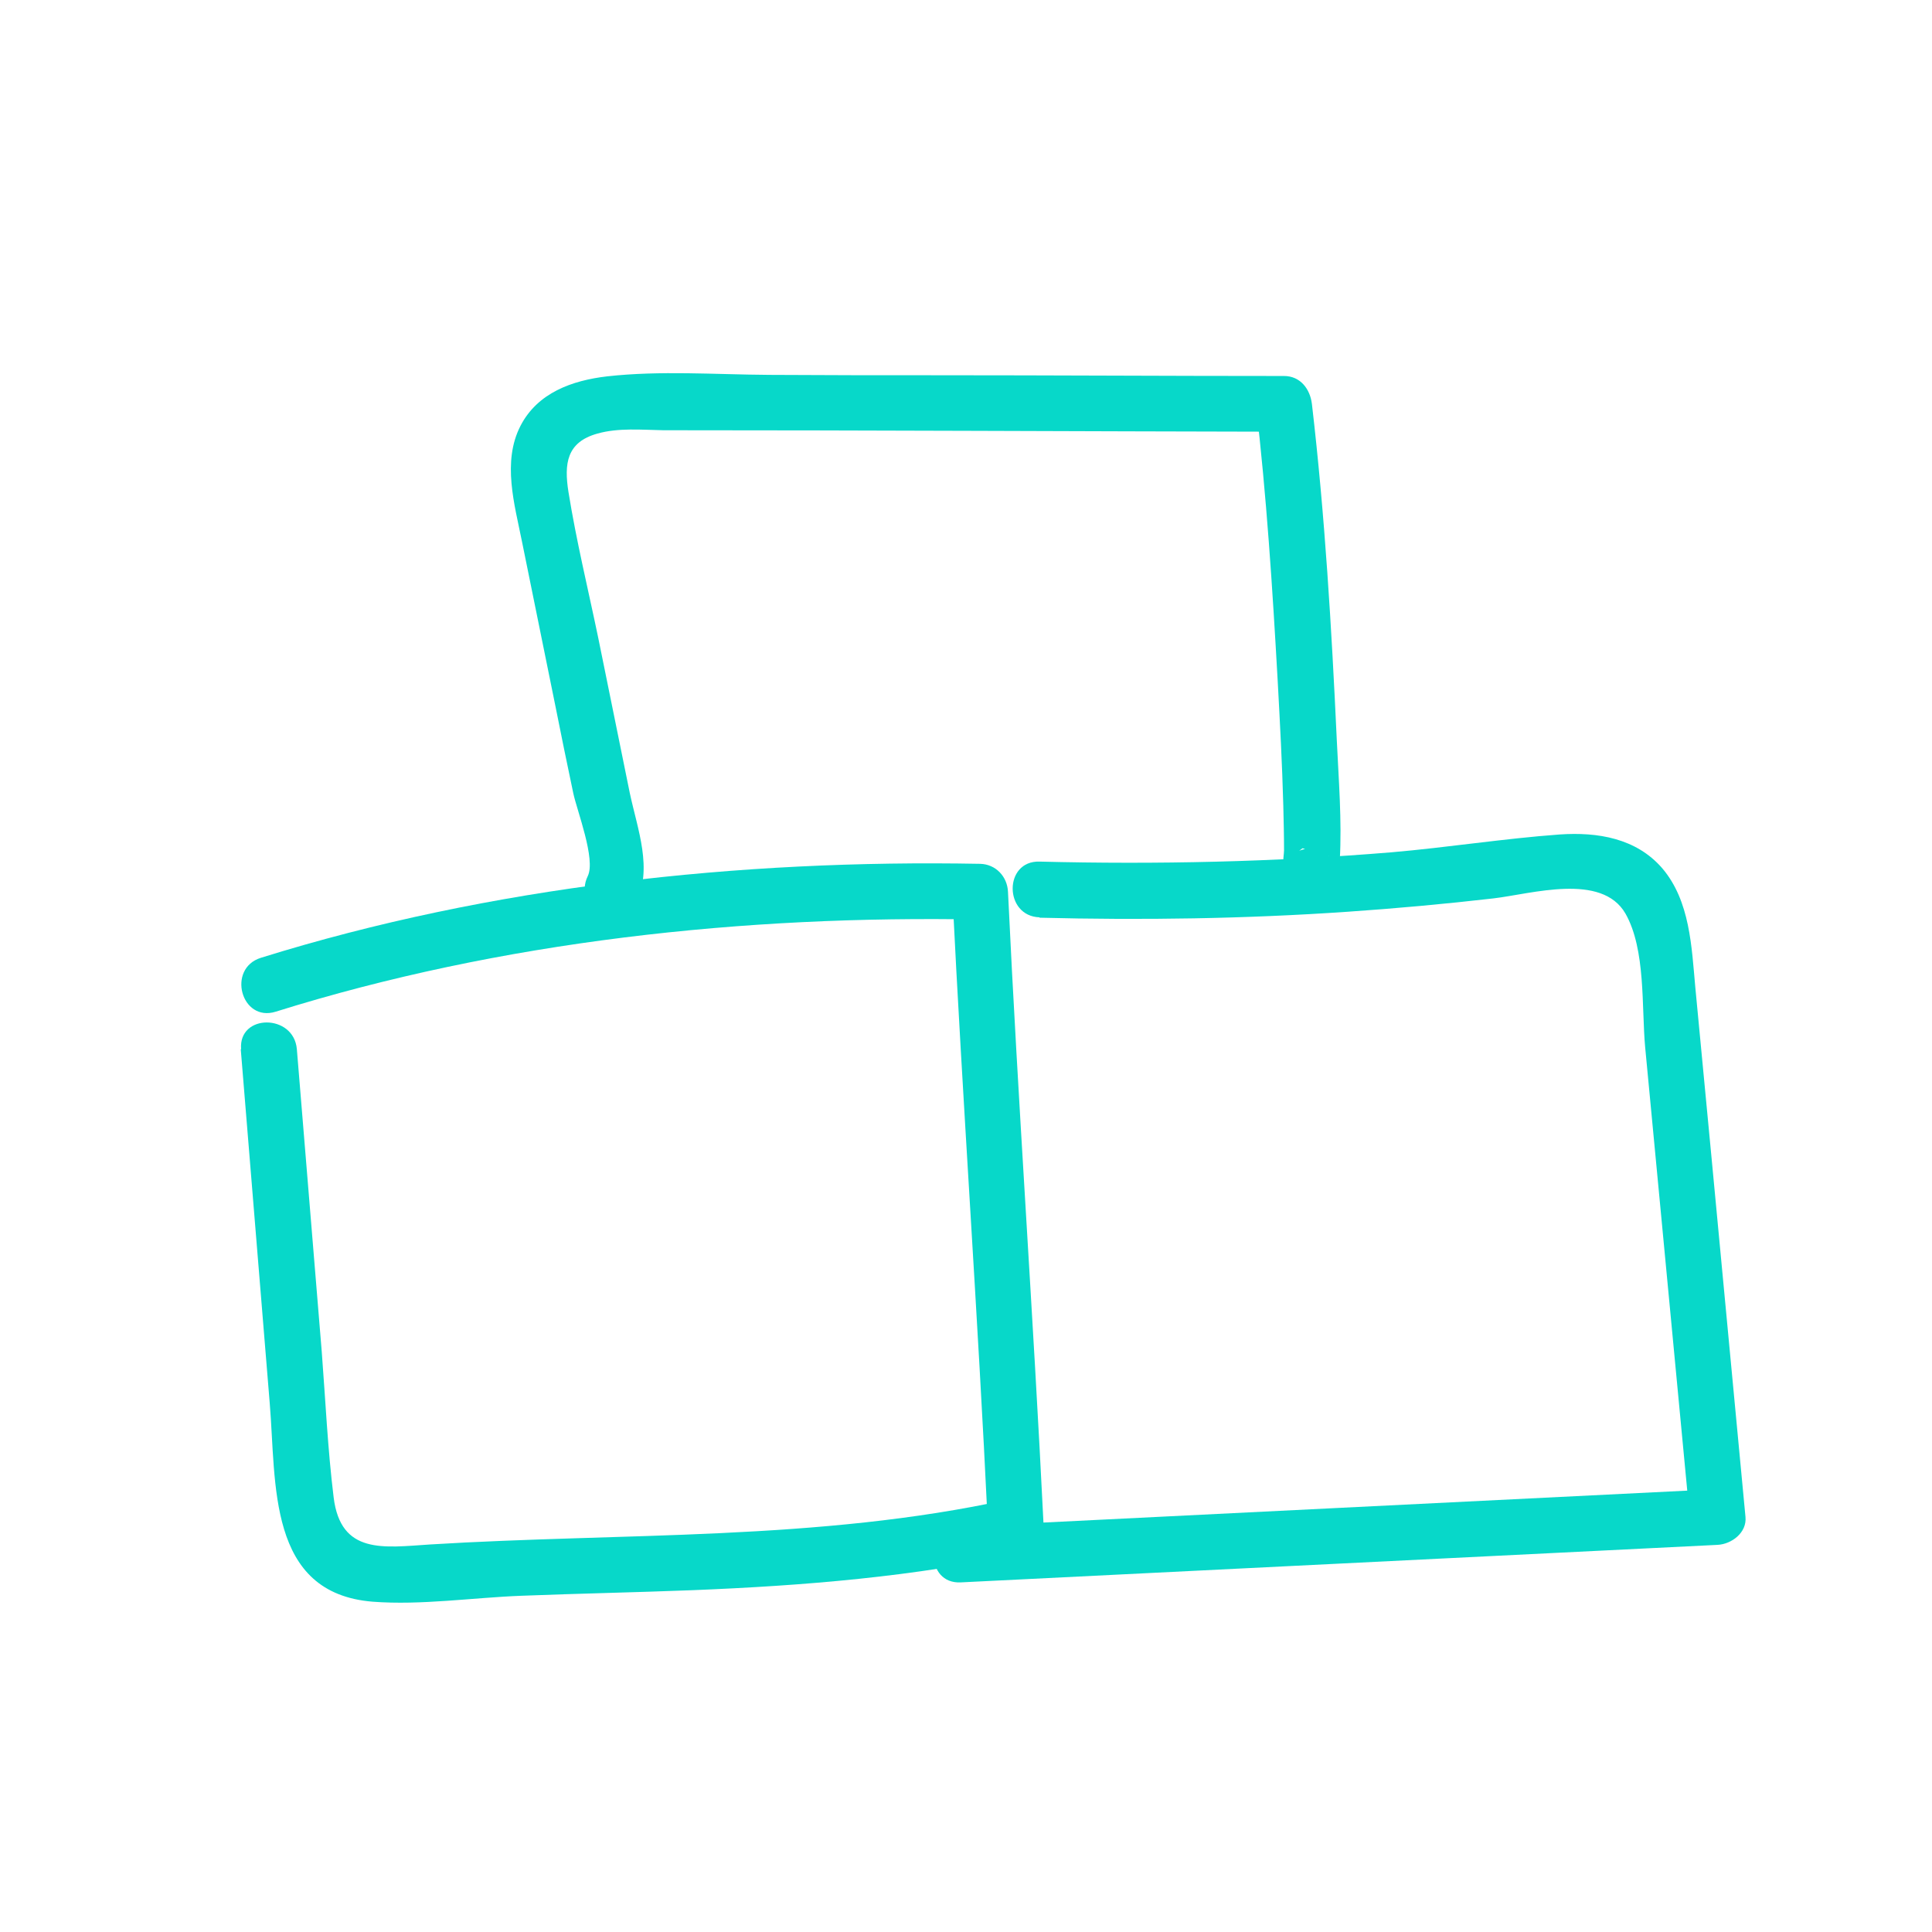
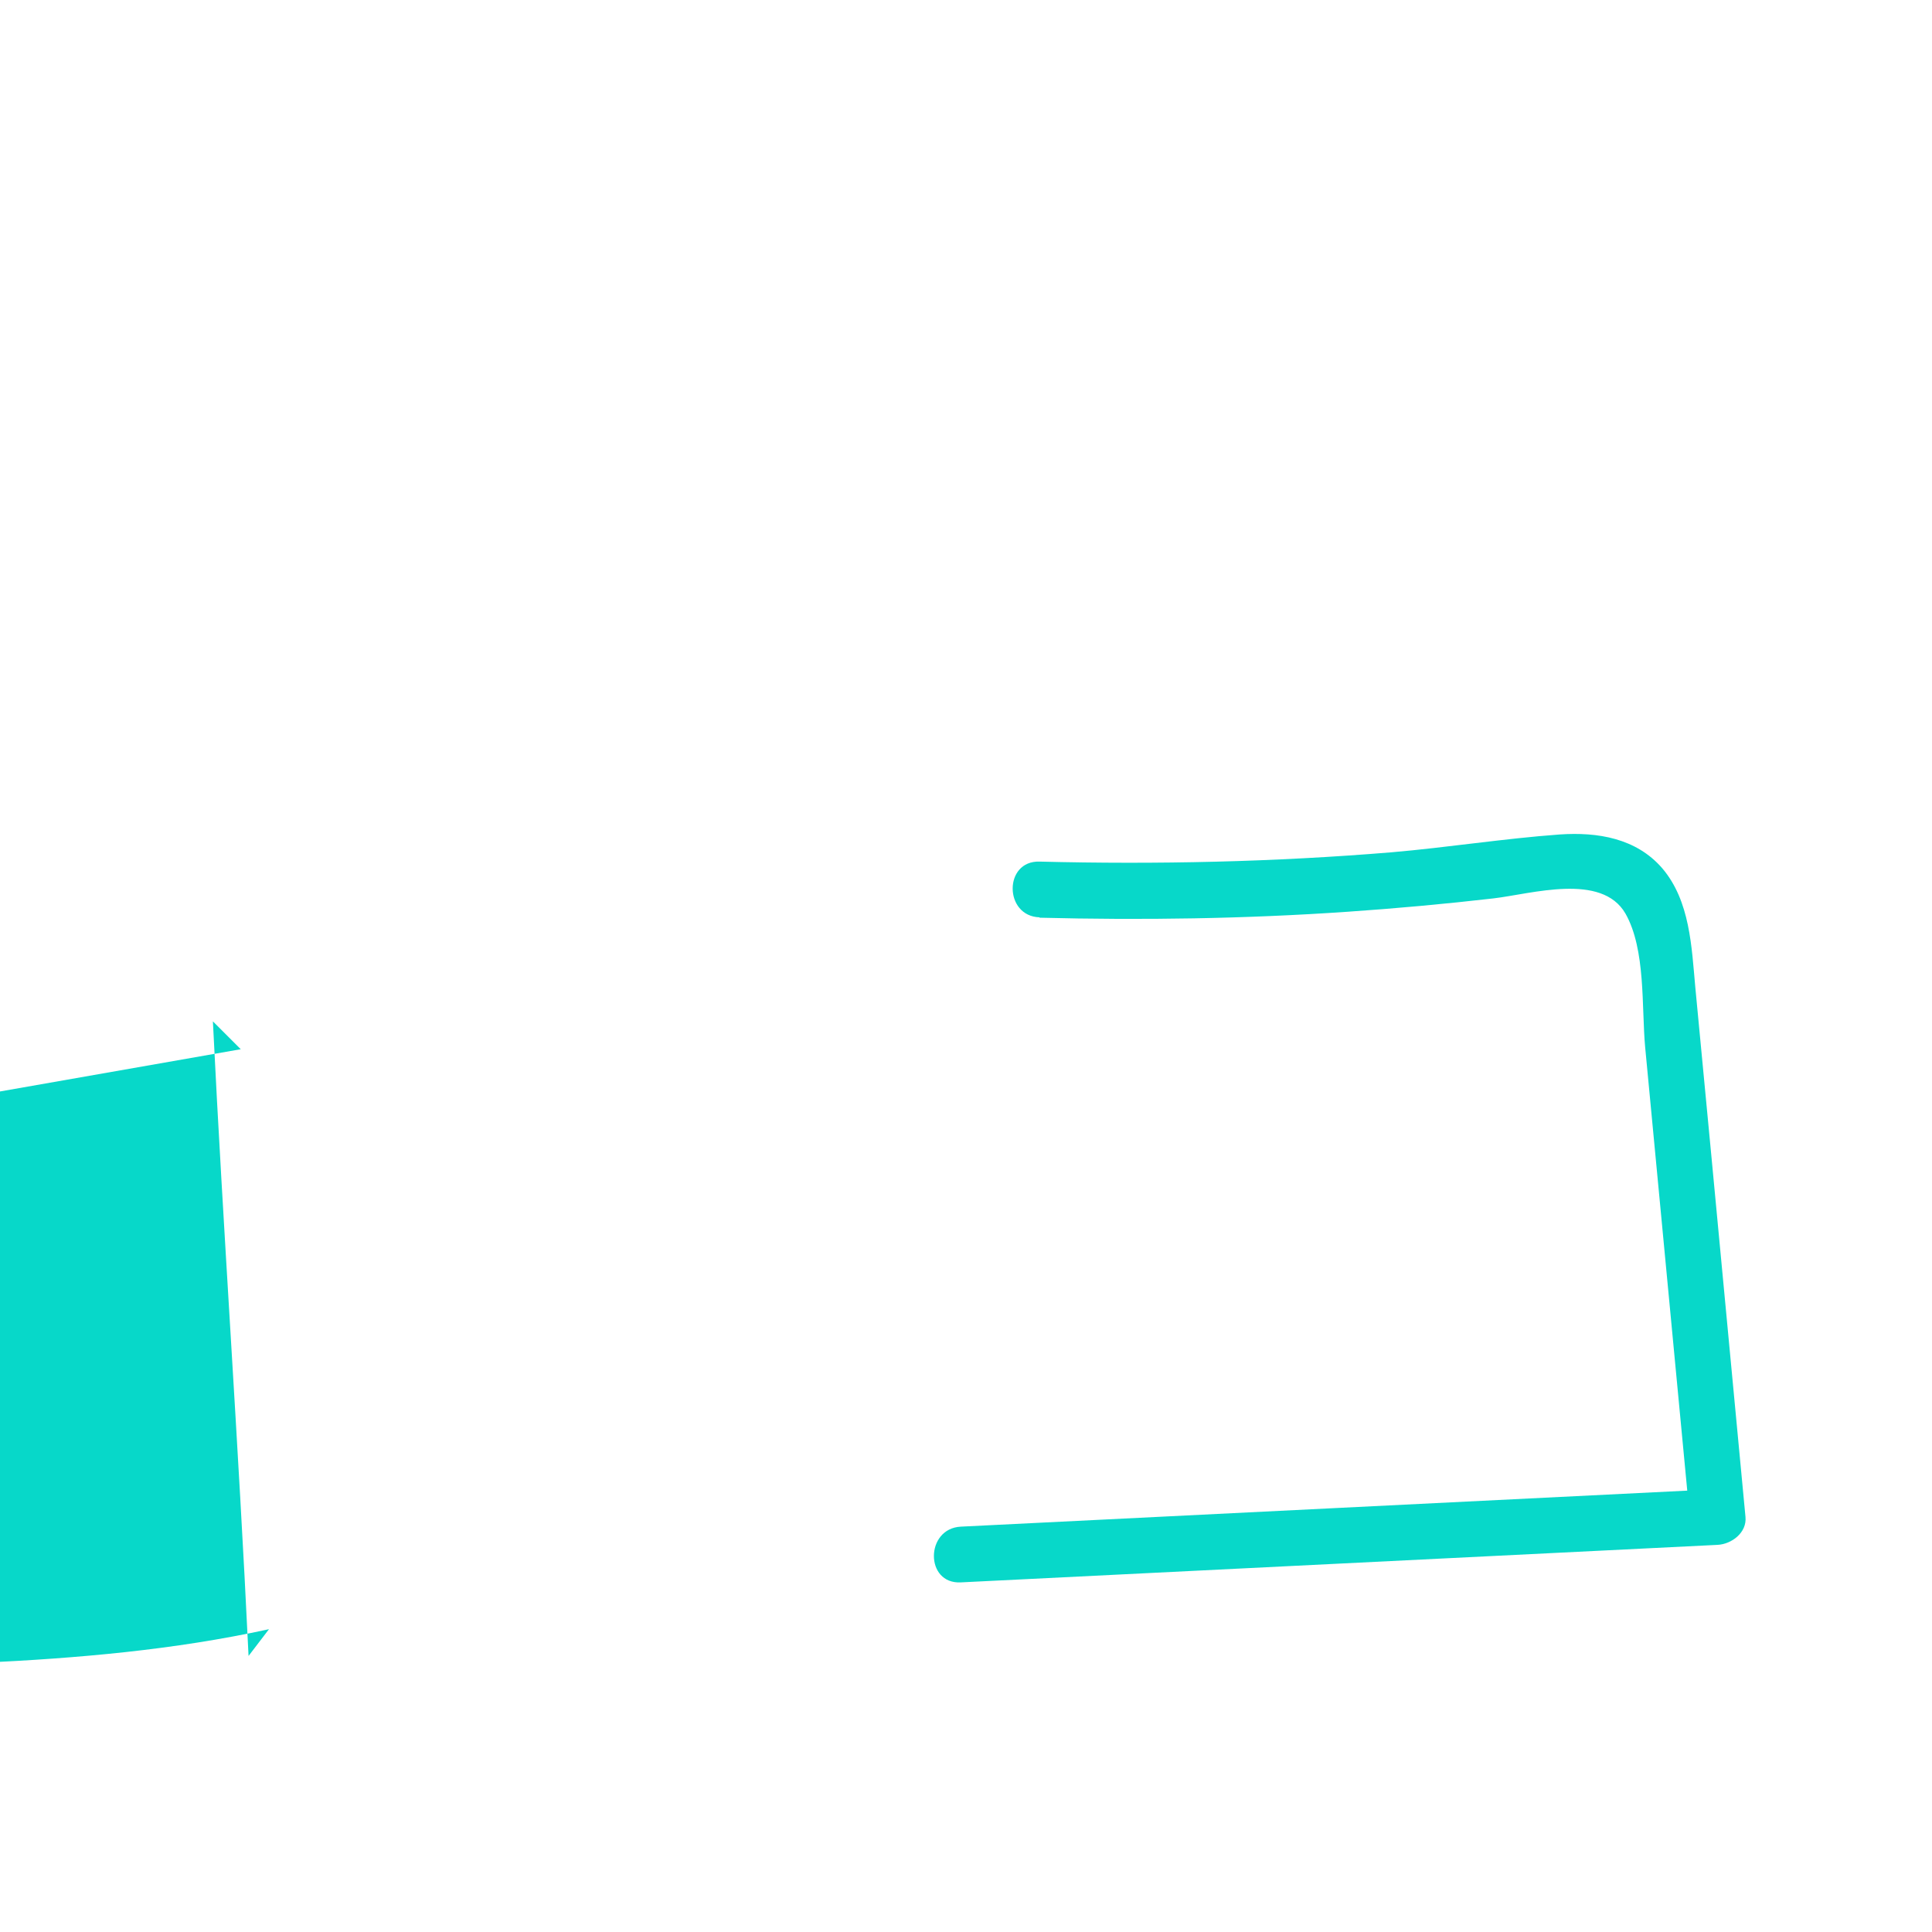
<svg xmlns="http://www.w3.org/2000/svg" id="Capa_1" data-name="Capa 1" viewBox="0 0 52 52">
  <defs>
    <style>      .cls-1 {        fill: #07d8c9;        stroke-width: 0px;      }    </style>
  </defs>
-   <path class="cls-1" d="M6.48,28.24c.26,3.18.52,6.35.78,9.53.18,2.16-.07,5.11,2.77,5.34,1.31.1,2.69-.11,4.01-.16,1.53-.06,3.06-.09,4.6-.15,2.99-.12,5.97-.36,8.9-1,.31-.07.57-.41.55-.72-.28-5.7-.69-11.38-.96-17.08-.02-.41-.33-.74-.75-.75-6.46-.12-13.17.6-19.36,2.53-.92.29-.53,1.74.4,1.45,6.07-1.9,12.62-2.6,18.96-2.48l-.75-.75c.28,5.7.69,11.38.96,17.08l.55-.72c-5.12,1.12-10.38.89-15.57,1.21-1.24.08-2.4.28-2.59-1.27-.16-1.3-.22-2.62-.32-3.92-.22-2.71-.45-5.43-.67-8.14-.08-.96-1.58-.96-1.5,0h0Z" />
+   <path class="cls-1" d="M6.48,28.24l-.75-.75c.28,5.7.69,11.38.96,17.08l.55-.72c-5.12,1.12-10.38.89-15.57,1.21-1.24.08-2.4.28-2.59-1.27-.16-1.3-.22-2.62-.32-3.92-.22-2.71-.45-5.43-.67-8.14-.08-.96-1.58-.96-1.5,0h0Z" />
  <path class="cls-1" d="M27.98,24.7c2.77.07,5.53.03,8.29-.16,1.31-.09,2.63-.21,3.93-.36,1.02-.12,2.91-.7,3.55.41.55.97.43,2.51.53,3.6.13,1.4.27,2.81.4,4.21.27,2.81.53,5.62.8,8.43l.75-.75c-6.79.34-13.58.67-20.37,1.01-.96.05-.97,1.55,0,1.5,6.79-.34,13.58-.67,20.37-1.01.38-.02.79-.33.75-.75-.3-3.21-.61-6.42-.91-9.63-.15-1.54-.29-3.08-.44-4.62-.1-1.09-.14-2.33-.89-3.21-.7-.81-1.74-.98-2.76-.91-1.51.11-3.02.35-4.53.48-3.15.26-6.31.33-9.47.25-.97-.03-.96,1.47,0,1.5h0Z" />
-   <path class="cls-1" d="M17.11,24.33c.47-.95.05-2-.16-2.99-.28-1.39-.57-2.79-.85-4.18-.27-1.3-.59-2.61-.8-3.92-.12-.76-.05-1.34.78-1.57.56-.16,1.2-.1,1.77-.09,5.57,0,11.13.03,16.7.04l-.75-.75c.29,2.48.45,4.98.59,7.47.06,1.11.12,2.22.15,3.34.01.4.02.81.02,1.21,0,.1-.04.29-.01.39.06.19-.06.08.06-.11l.45-.34h-.01c.24.07.49.13.73.2h-.01c-.73-.63-1.8.43-1.06,1.05.8.68,1.31-.2,1.35-.92.06-1.07-.03-2.17-.08-3.24-.14-3.02-.32-6.05-.67-9.05-.05-.4-.31-.75-.75-.75-3.12,0-6.25-.02-9.37-.02-1.49,0-2.99,0-4.48-.01s-2.93-.12-4.37.04c-.94.11-1.87.44-2.33,1.33-.5.97-.16,2.12.04,3.12.3,1.46.59,2.92.89,4.38.16.8.32,1.59.49,2.39.1.47.61,1.78.39,2.23-.42.86.87,1.62,1.3.76h0Z" />
</svg>